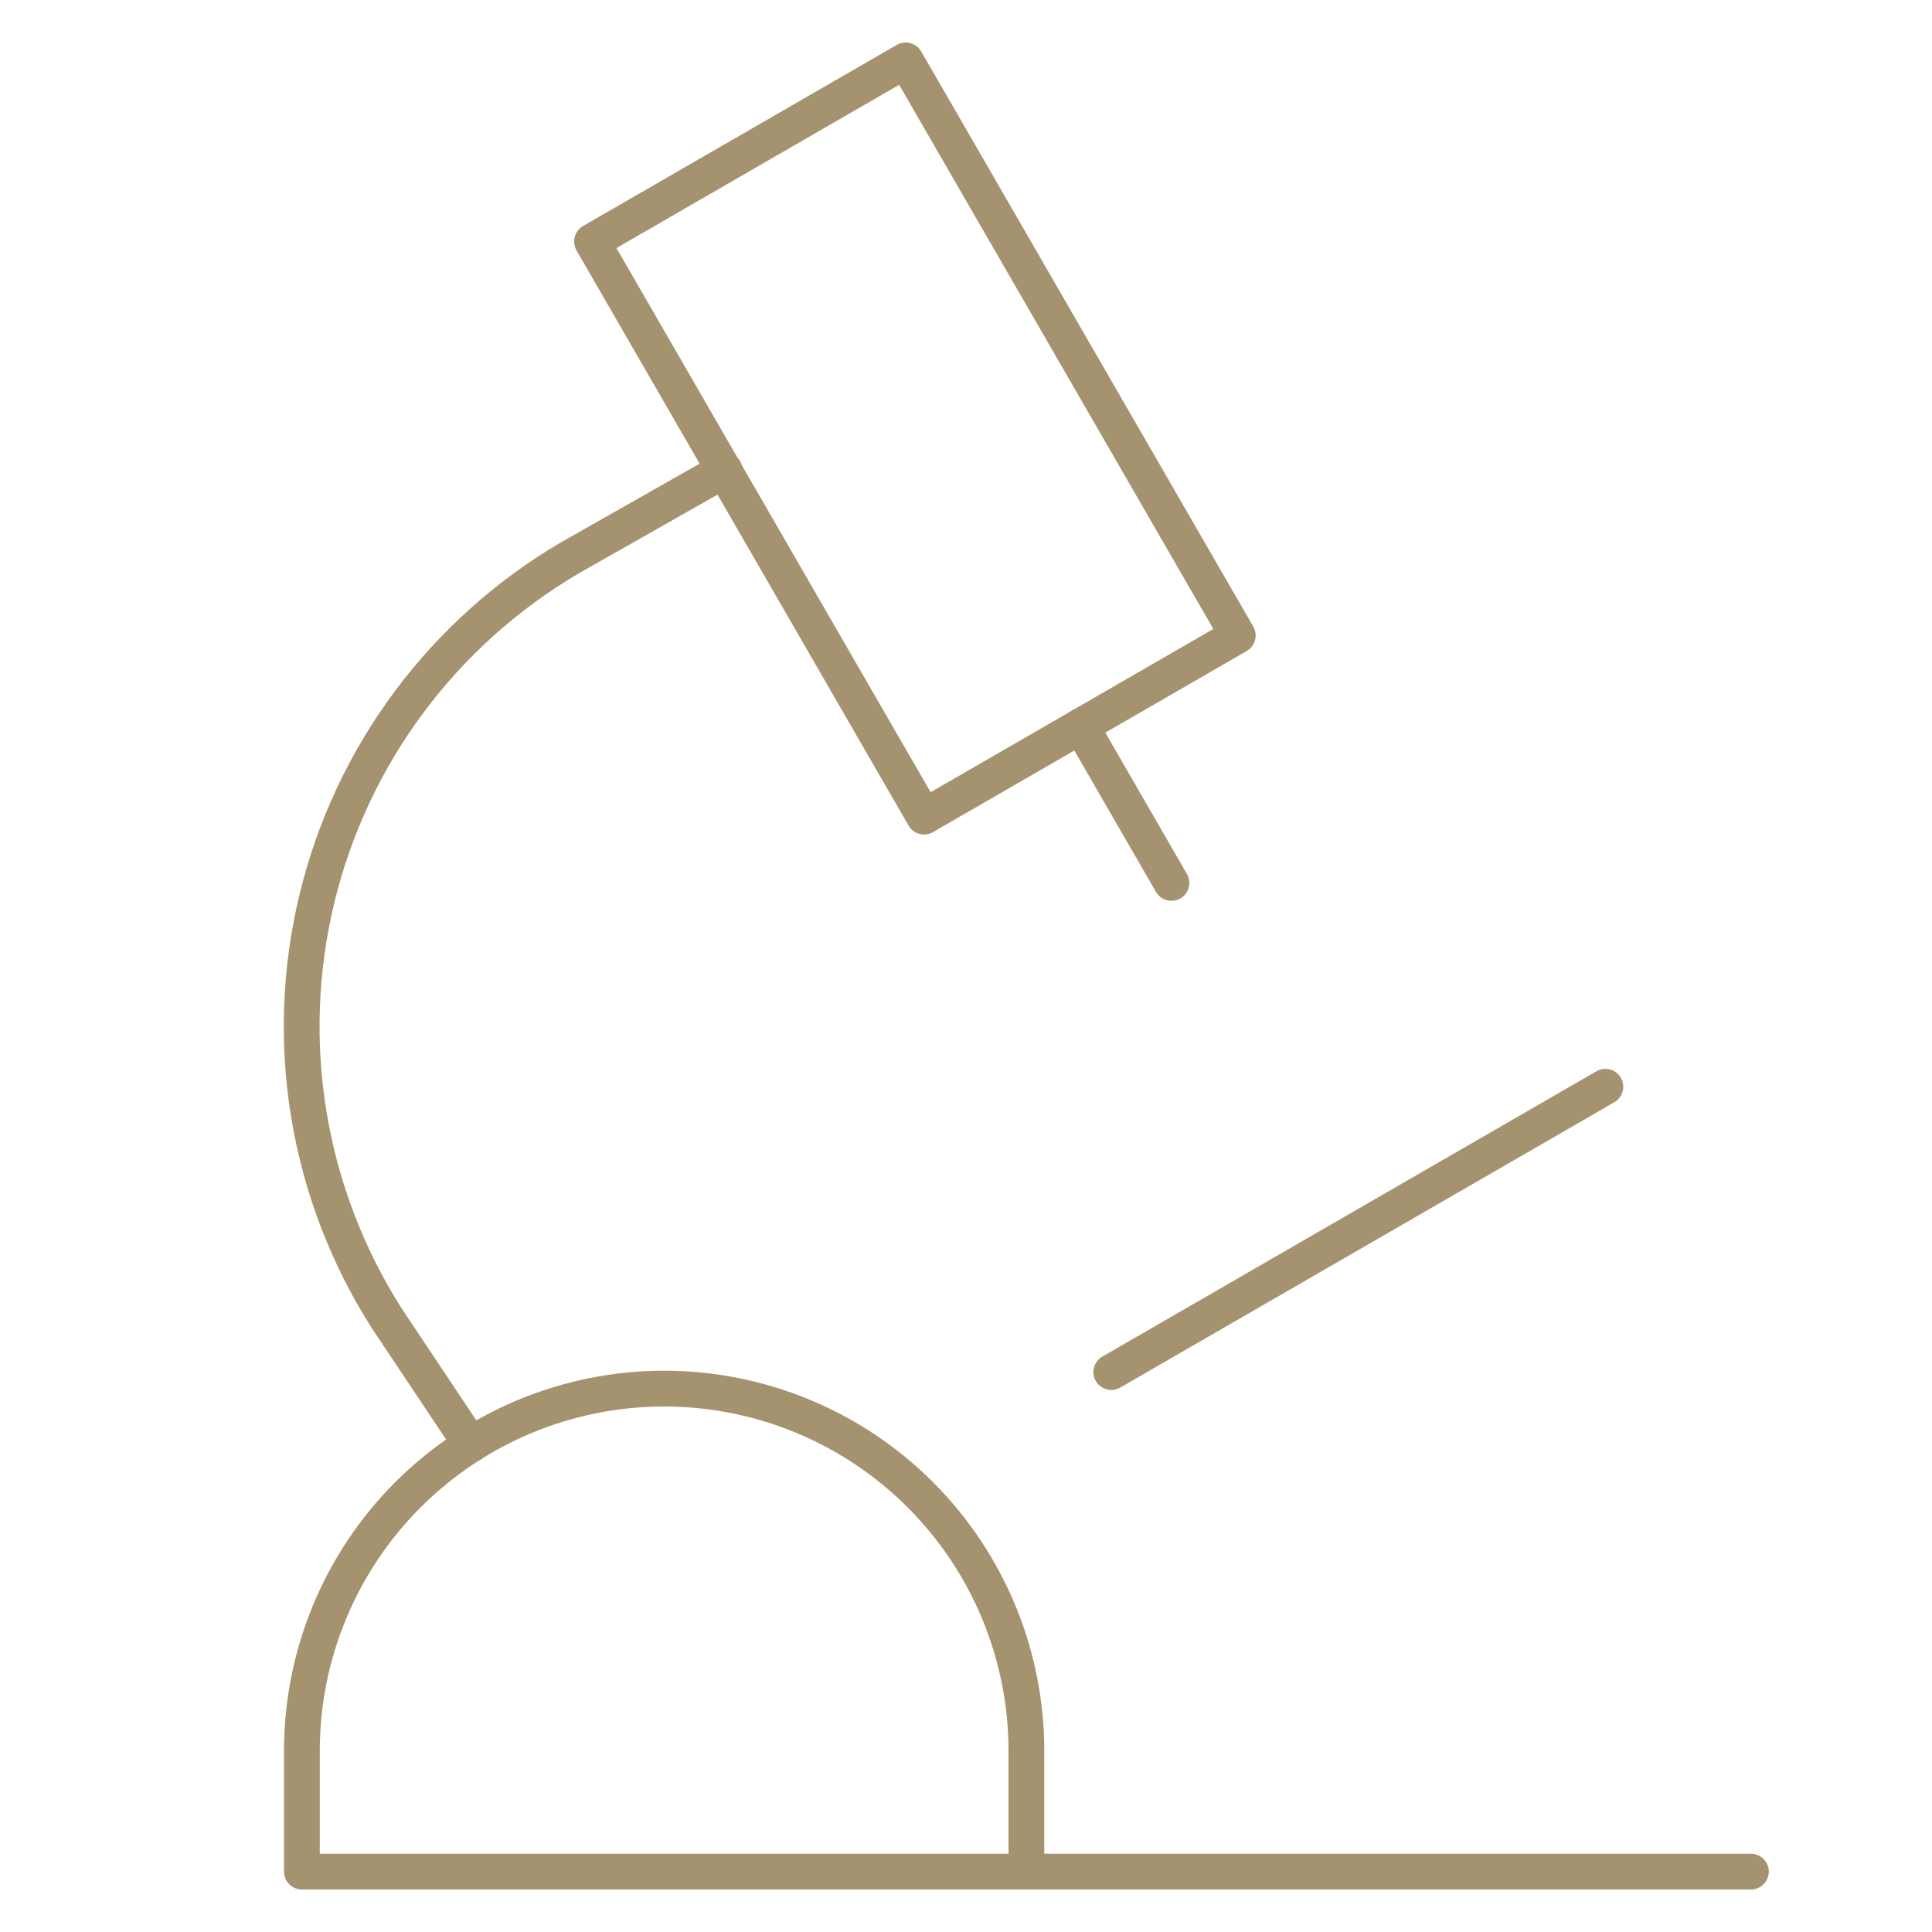
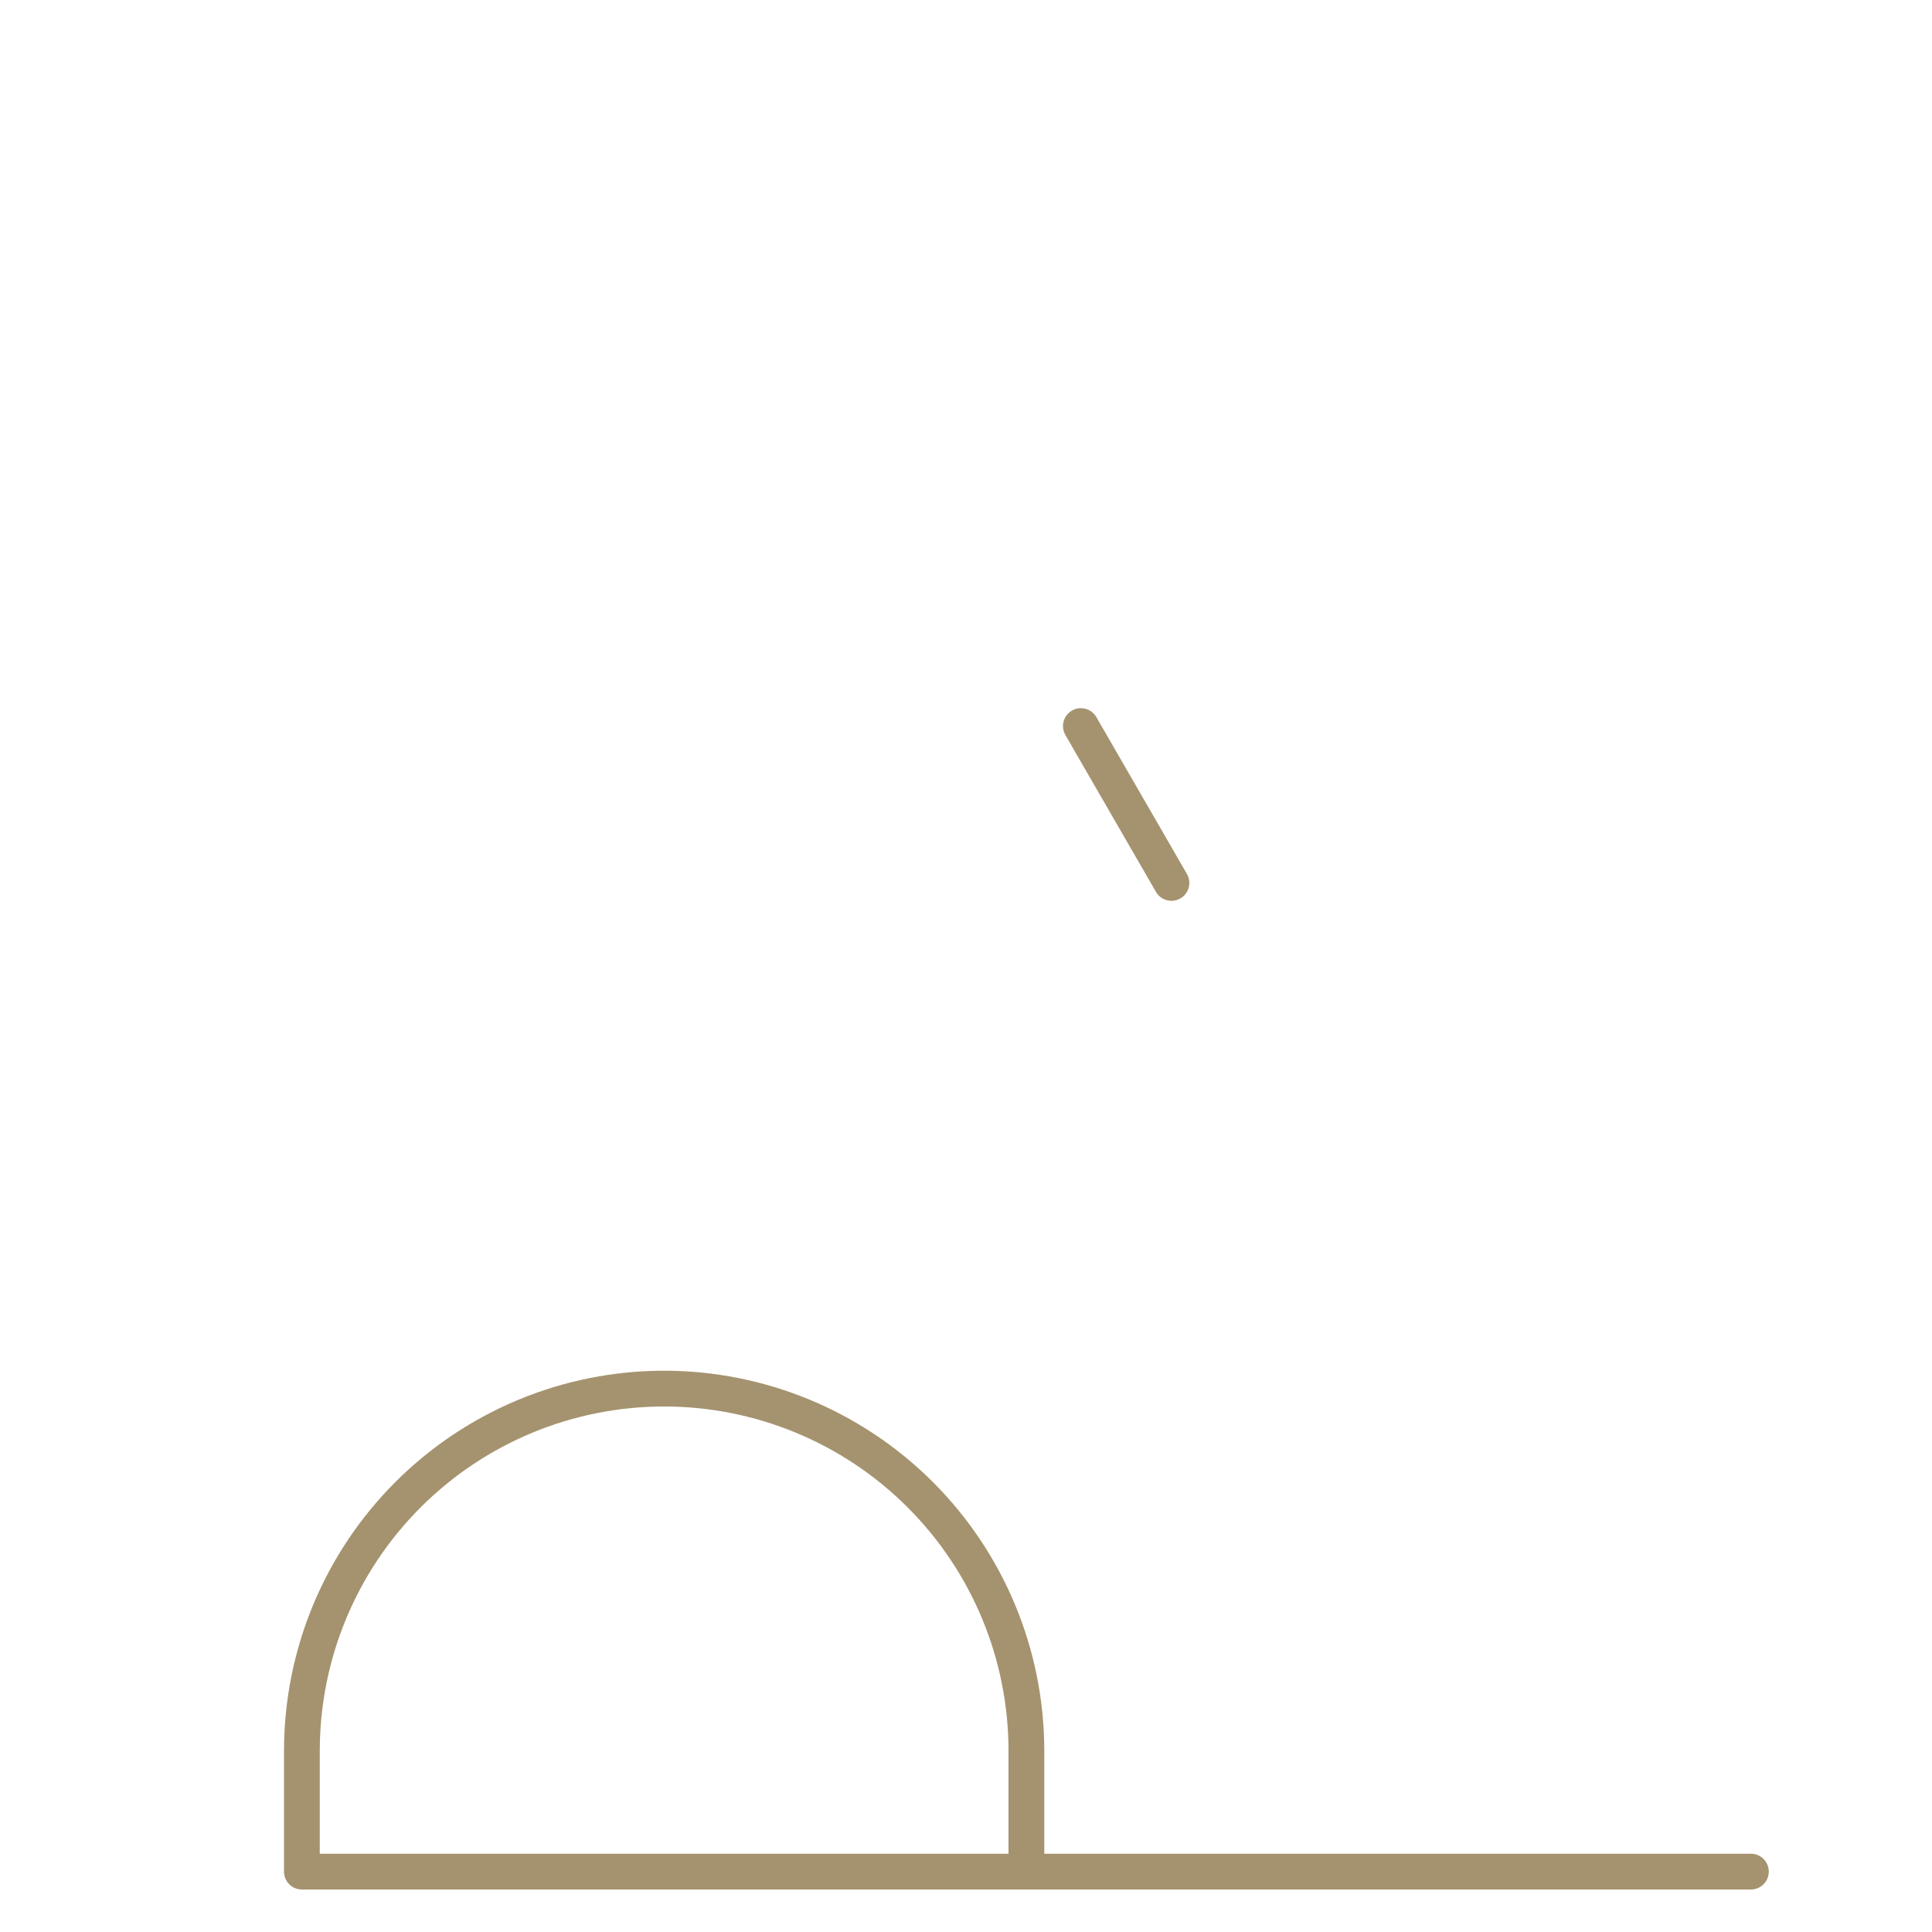
<svg xmlns="http://www.w3.org/2000/svg" width="54" height="54" viewBox="0 0 54 54" fill="none">
  <path d="M32.742 24.678L30.211 20.294" stroke="#A5936F" stroke-linecap="round" stroke-linejoin="round" />
-   <path d="M16.547 6.75L25.315 1.688L34.596 17.763L30.212 20.294L25.828 22.825L16.547 6.75Z" stroke="#A5936F" stroke-linecap="round" stroke-linejoin="round" />
-   <path d="M13.164 40.375L10.802 36.835C9.708 35.114 8.972 33.191 8.637 31.18C8.303 29.169 8.377 27.111 8.855 25.129C9.332 23.147 10.204 21.281 11.418 19.643C12.633 18.006 14.164 16.629 15.921 15.596V15.596L20.252 13.139" stroke="#A5936F" stroke-linecap="round" stroke-linejoin="round" />
-   <path d="M31.061 38.35L44.871 30.375" stroke="#A5936F" stroke-linecap="round" stroke-linejoin="round" />
  <path d="M48.938 52.312H8.438V48.938C8.438 46.252 9.504 43.677 11.403 41.778C13.302 39.879 15.877 38.812 18.562 38.812C21.248 38.812 23.823 39.879 25.722 41.778C27.621 43.677 28.688 46.252 28.688 48.938V52.312" stroke="#A5936F" stroke-linecap="round" stroke-linejoin="round" />
</svg>